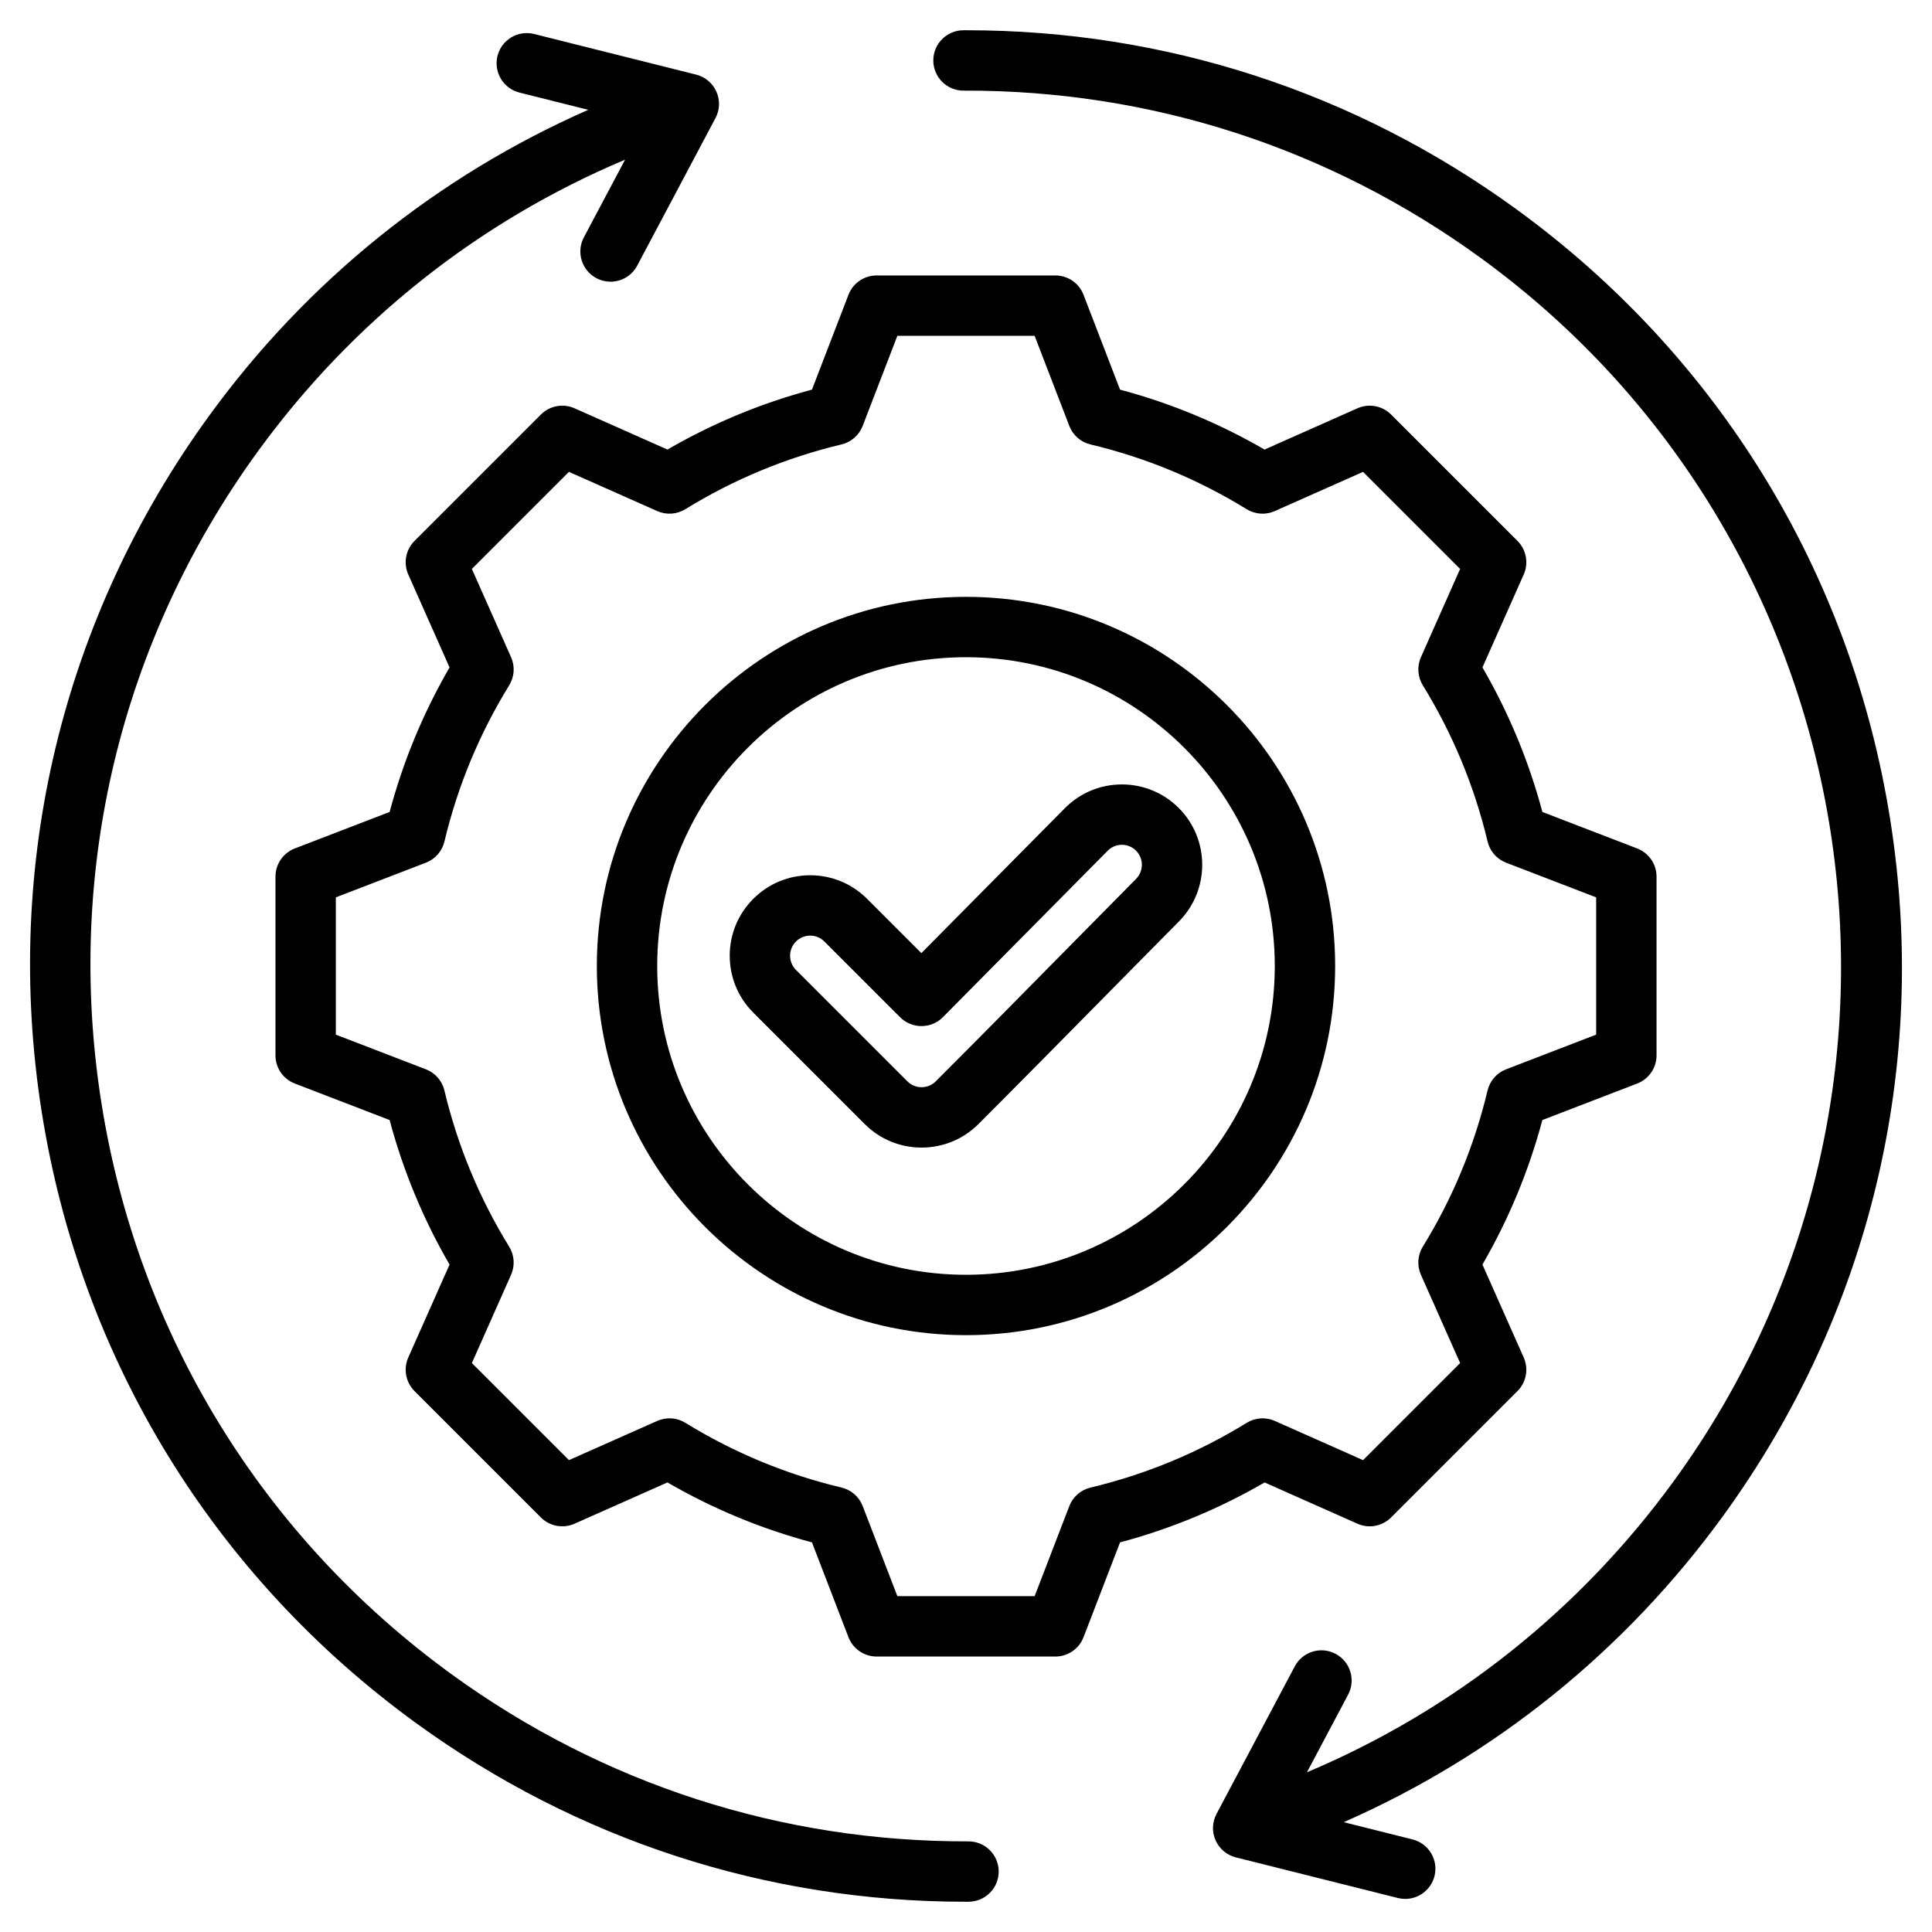
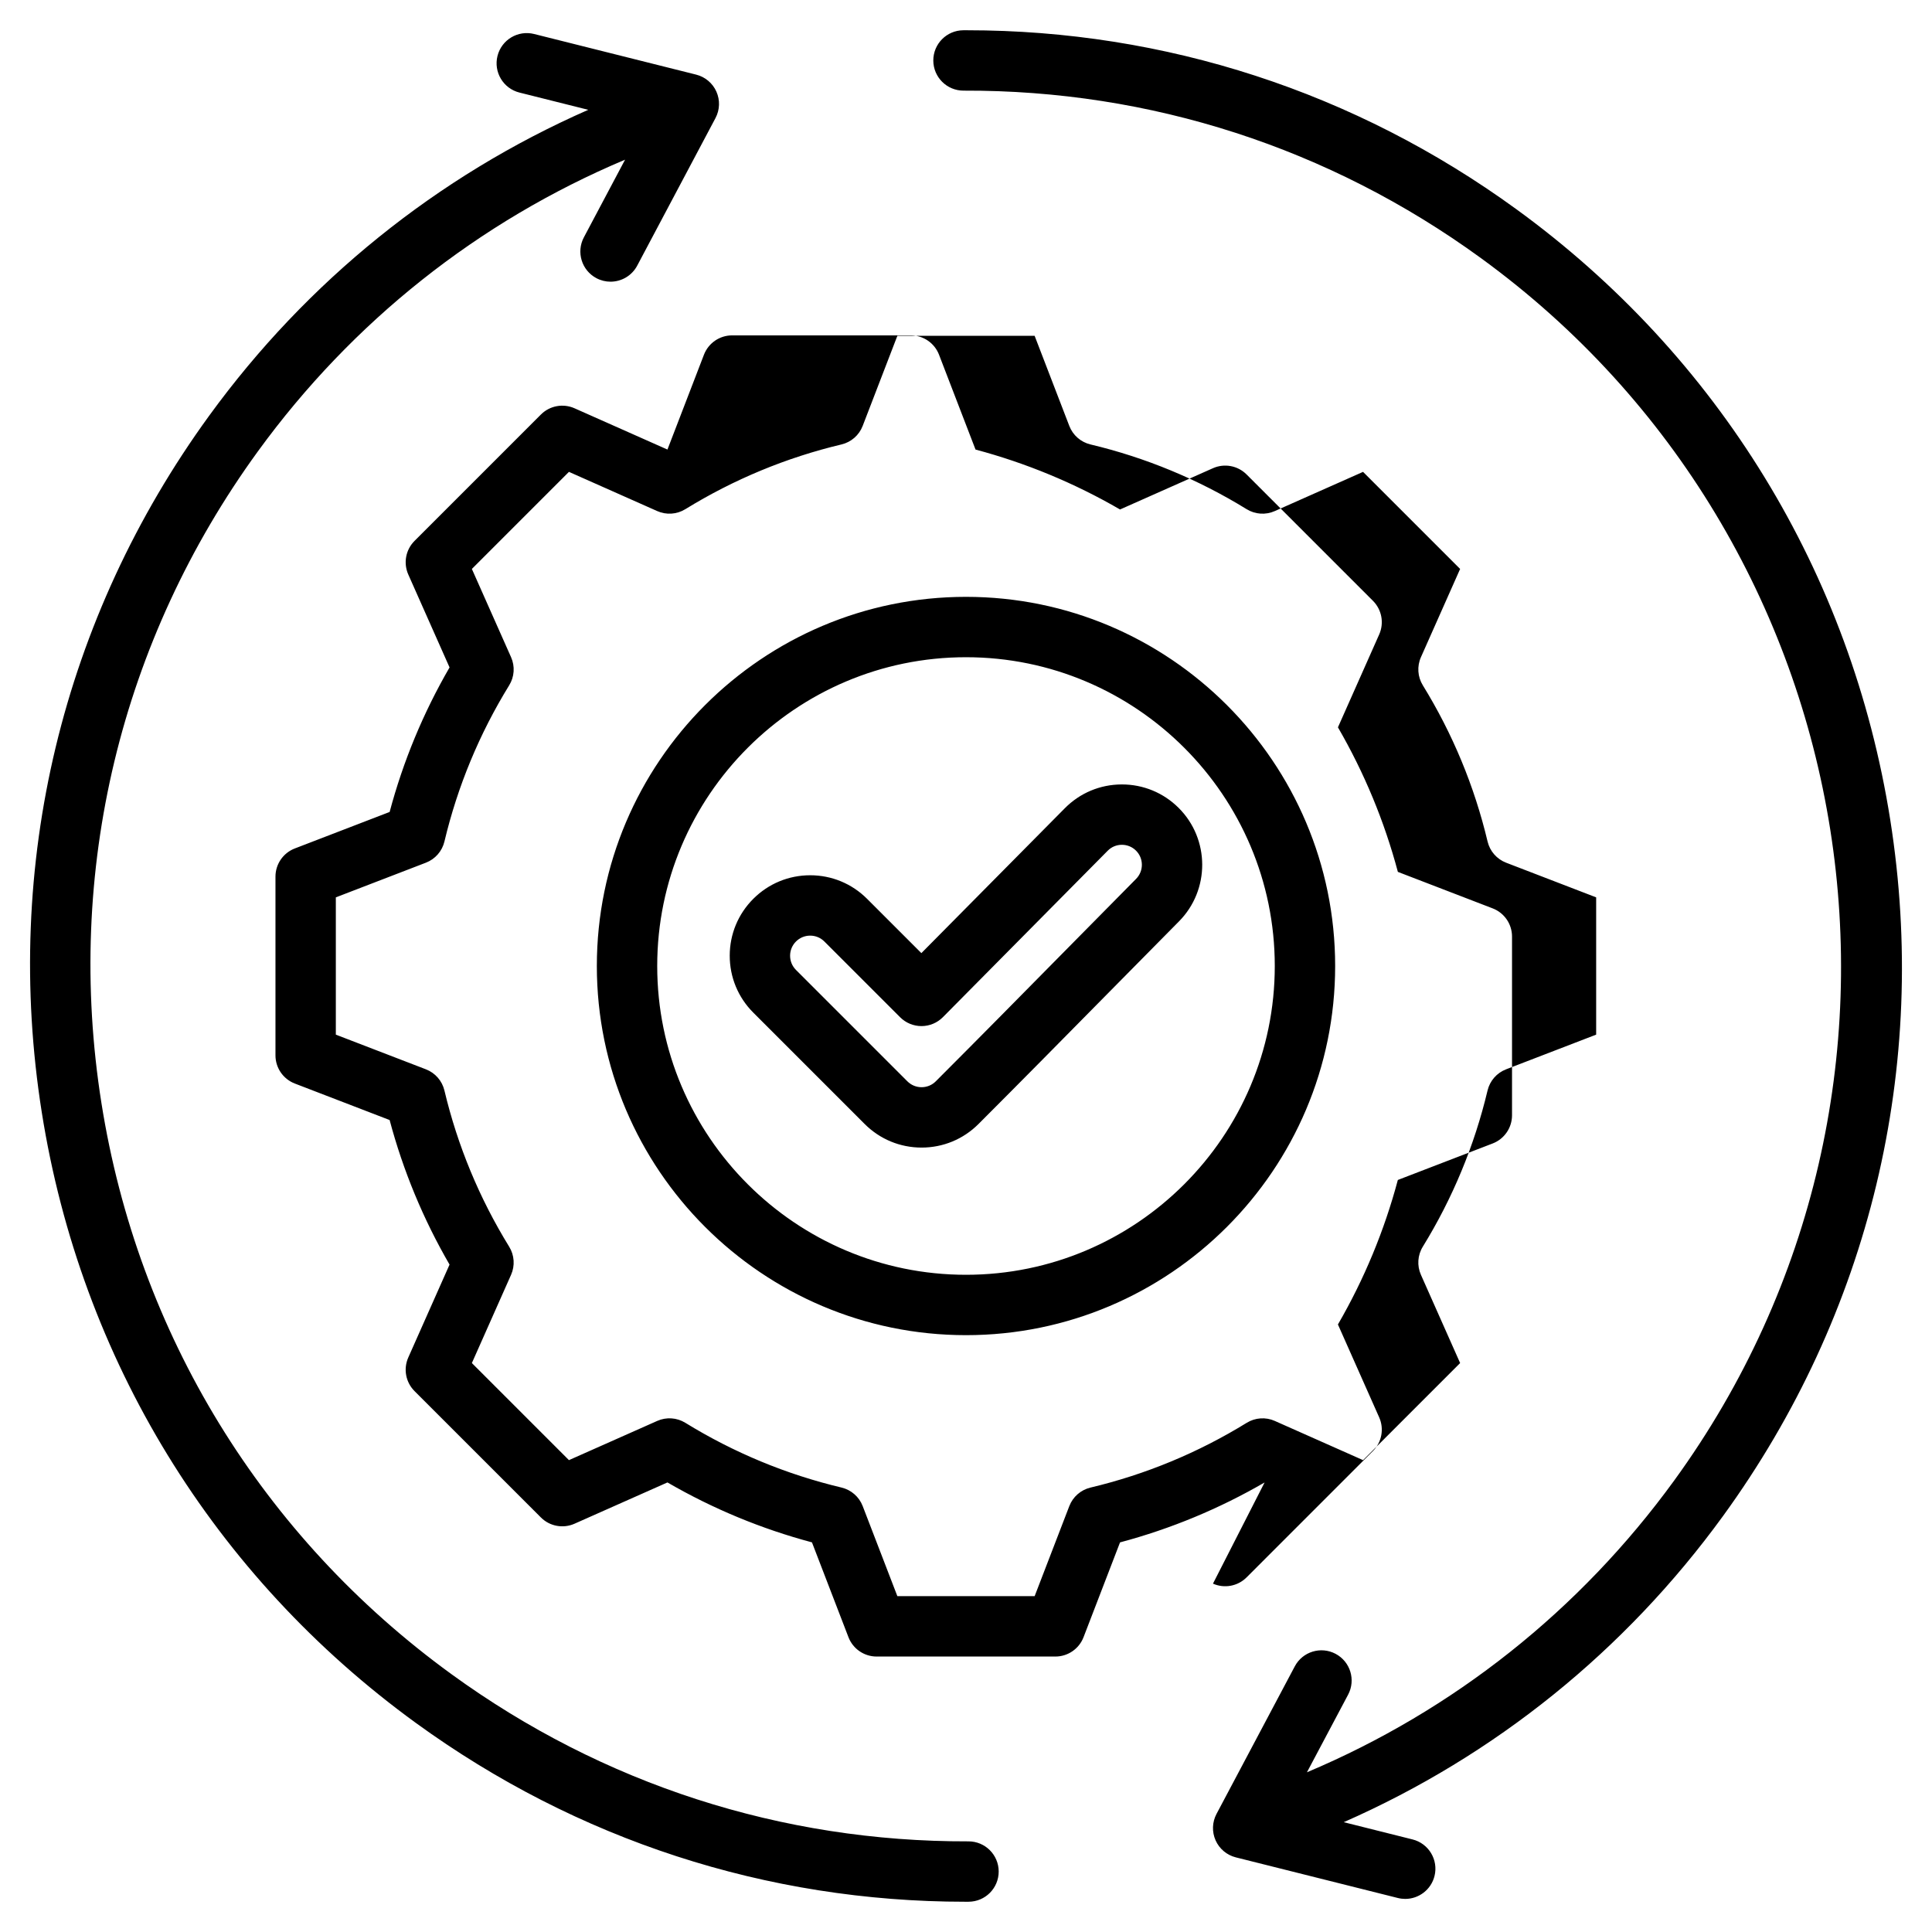
<svg xmlns="http://www.w3.org/2000/svg" id="Layer_1" enable-background="new 0 0 512 512" height="512" viewBox="0 0 512 512" width="512">
-   <path d="m264.663 495.951c.016 4.418-3.553 8.013-7.972 8.028-.3.001-.605.002-.905.002-52.593 0-102.91-16.375-145.577-47.385-53.582-38.942-88.792-96.42-99.143-161.844-10.351-65.423 5.394-130.962 44.337-184.543 25.967-35.729 60.464-63.508 100.491-81.107l-18.238-4.573c-4.286-1.074-6.889-5.42-5.814-9.705 1.074-4.285 5.42-6.891 9.706-5.814l42.944 10.768c2.385.599 4.363 2.26 5.363 4.507s.911 4.829-.242 7.002l-20.746 39.111c-1.437 2.708-4.208 4.252-7.074 4.253-1.265 0-2.547-.301-3.742-.935-3.903-2.07-5.389-6.913-3.319-10.816l10.919-20.584c-38.847 16.366-72.301 42.895-97.306 77.3-36.43 50.125-51.16 111.436-41.476 172.638 9.683 61.202 42.621 114.971 92.746 151.4 40.143 29.175 87.507 44.469 137.019 44.326h.029c4.405-.001 7.984 3.562 8 7.971zm236.271-278.704c-10.351-65.424-45.561-122.901-99.142-161.845-42.668-31.01-92.979-47.384-145.559-47.384-.307 0-.619.001-.926.002-4.418.017-7.987 3.611-7.971 8.029.016 4.408 3.594 7.971 8 7.971h.03c49.489-.168 96.871 15.146 137.02 44.325 103.472 75.203 126.471 220.566 51.269 324.039-24.991 34.385-58.467 60.927-97.303 77.292l10.915-20.578c2.07-3.903.584-8.746-3.319-10.816-3.904-2.071-8.746-.584-10.816 3.318l-20.746 39.112c-1.152 2.173-1.241 4.755-.241 7.002s2.978 3.909 5.363 4.507l42.944 10.768c.653.164 1.308.242 1.952.242 3.583 0 6.843-2.424 7.754-6.057 1.075-4.285-1.528-8.631-5.814-9.705l-18.241-4.573c40.021-17.598 74.541-45.396 100.494-81.105 38.942-53.581 54.688-119.12 44.337-184.544zm-165.803 175.62c-12.037 6.976-24.888 12.303-38.311 15.882l-9.67 25.125c-1.188 3.088-4.156 5.126-7.466 5.126h-47.367c-3.31 0-6.277-2.038-7.466-5.126l-9.674-25.132c-13.409-3.576-26.259-8.904-38.298-15.879l-24.628 10.939c-3.024 1.341-6.564.686-8.904-1.654l-33.494-33.493c-2.34-2.341-2.998-5.88-1.654-8.904l10.935-24.62c-6.975-12.037-12.302-24.889-15.881-38.311l-25.125-9.671c-3.088-1.188-5.126-4.156-5.126-7.466v-47.366c0-3.31 2.038-6.277 5.126-7.466l25.129-9.673c3.577-13.414 8.904-26.264 15.879-38.302l-10.937-24.626c-1.343-3.024-.686-6.563 1.655-8.904l33.493-33.493c2.34-2.342 5.88-2.996 8.904-1.655l24.628 10.939c12.038-6.975 24.886-12.302 38.298-15.88l9.674-25.132c1.189-3.088 4.156-5.126 7.466-5.126h47.366c3.31 0 6.277 2.038 7.466 5.126l9.673 25.132c13.413 3.578 26.261 8.905 38.298 15.88l24.629-10.939c3.023-1.34 6.563-.686 8.904 1.654l33.494 33.493c2.34 2.341 2.998 5.88 1.655 8.904l-10.935 24.62c6.975 12.037 12.303 24.89 15.882 38.31l25.125 9.671c3.089 1.188 5.126 4.156 5.126 7.466v47.367c0 3.31-2.038 6.277-5.126 7.466l-25.132 9.674c-3.577 13.411-8.904 26.259-15.878 38.298l10.938 24.629c1.343 3.024.686 6.563-1.655 8.903l-33.493 33.494c-2.34 2.341-5.88 2.998-8.904 1.655zm2.705-16.305 23.389 10.389 25.725-25.726-10.392-23.398c-1.071-2.411-.884-5.195.5-7.441 7.906-12.841 13.68-26.768 17.16-41.392.611-2.565 2.447-4.666 4.909-5.613l23.873-9.191v-36.38l-23.867-9.187c-2.462-.947-4.298-3.048-4.909-5.614-3.482-14.634-9.257-28.563-17.163-41.401-1.383-2.247-1.57-5.031-.5-7.442l10.388-23.39-25.726-25.725-23.398 10.393c-2.411 1.07-5.195.885-7.442-.5-12.838-7.905-26.764-13.68-41.391-17.161-2.566-.61-4.666-2.447-5.613-4.908l-9.189-23.875h-36.38l-9.19 23.874c-.947 2.462-3.047 4.298-5.613 4.908-14.625 3.481-28.551 9.256-41.391 17.162-2.248 1.384-5.031 1.57-7.442.499l-23.397-10.393-25.726 25.726 10.391 23.396c1.071 2.411.884 5.195-.5 7.441-7.907 12.841-13.68 26.768-17.161 41.394-.611 2.566-2.447 4.667-4.909 5.614l-23.872 9.19v36.38l23.868 9.188c2.461.947 4.298 3.048 4.909 5.613 3.483 14.637 9.257 28.566 17.163 41.402 1.383 2.247 1.57 5.031.499 7.442l-10.388 23.39 25.726 25.725 23.398-10.393c2.411-1.071 5.195-.885 7.442.499 12.843 7.907 26.769 13.682 41.391 17.161 2.566.61 4.667 2.446 5.614 4.908l9.188 23.874h36.381l9.187-23.867c.947-2.461 3.048-4.298 5.614-4.908 14.636-3.483 28.566-9.258 41.402-17.163 2.246-1.384 5.029-1.573 7.442-.5zm15.994-120.562c0 53.943-43.886 97.83-97.83 97.83-53.943 0-97.83-43.887-97.83-97.83s43.886-97.83 97.83-97.83 97.83 43.887 97.83 97.83zm-16 0c0-45.121-36.709-81.83-81.83-81.83s-81.83 36.709-81.83 81.83 36.708 81.83 81.83 81.83 81.83-36.709 81.83-81.83zm-25.396-11.818c-6.597 6.658-13.177 13.332-19.757 20.007-10.907 11.062-22.186 22.503-33.368 33.686-4.027 4.026-9.382 6.244-15.078 6.244s-11.051-2.218-15.078-6.244l-29.522-29.522c-4.027-4.026-6.245-9.381-6.245-15.078 0-5.696 2.218-11.051 6.245-15.078 4.026-4.026 9.381-6.245 15.078-6.245s11.052 2.219 15.079 6.246l14.386 14.386 38.023-38.402c4.002-4.041 9.34-6.278 15.032-6.301h.084c5.669 0 11.001 2.199 15.023 6.199 8.311 8.263 8.356 21.768.098 30.102zm-11.381-18.759c-1.002-.996-2.33-1.544-3.743-1.544-.007 0-.014 0-.021 0-1.412.006-2.734.559-3.724 1.559l-43.68 44.115c-1.498 1.513-3.536 2.366-5.665 2.371-.007 0-.014 0-.02 0-2.122 0-4.156-.843-5.657-2.343l-20.072-20.071c-1.005-1.006-2.342-1.56-3.765-1.56s-2.759.554-3.764 1.559c-1.005 1.006-1.559 2.343-1.559 3.765 0 1.423.554 2.759 1.558 3.764l29.522 29.522c1.005 1.006 2.342 1.559 3.765 1.559s2.76-.553 3.765-1.559c11.142-11.142 22.4-22.562 33.288-33.604 6.589-6.684 13.179-13.368 19.786-20.035 2.061-2.079 2.054-5.442-.014-7.498z" />
+   <path d="m264.663 495.951c.016 4.418-3.553 8.013-7.972 8.028-.3.001-.605.002-.905.002-52.593 0-102.91-16.375-145.577-47.385-53.582-38.942-88.792-96.42-99.143-161.844-10.351-65.423 5.394-130.962 44.337-184.543 25.967-35.729 60.464-63.508 100.491-81.107l-18.238-4.573c-4.286-1.074-6.889-5.42-5.814-9.705 1.074-4.285 5.42-6.891 9.706-5.814l42.944 10.768c2.385.599 4.363 2.26 5.363 4.507s.911 4.829-.242 7.002l-20.746 39.111c-1.437 2.708-4.208 4.252-7.074 4.253-1.265 0-2.547-.301-3.742-.935-3.903-2.07-5.389-6.913-3.319-10.816l10.919-20.584c-38.847 16.366-72.301 42.895-97.306 77.3-36.43 50.125-51.16 111.436-41.476 172.638 9.683 61.202 42.621 114.971 92.746 151.4 40.143 29.175 87.507 44.469 137.019 44.326h.029c4.405-.001 7.984 3.562 8 7.971zm236.271-278.704c-10.351-65.424-45.561-122.901-99.142-161.845-42.668-31.01-92.979-47.384-145.559-47.384-.307 0-.619.001-.926.002-4.418.017-7.987 3.611-7.971 8.029.016 4.408 3.594 7.971 8 7.971h.03c49.489-.168 96.871 15.146 137.02 44.325 103.472 75.203 126.471 220.566 51.269 324.039-24.991 34.385-58.467 60.927-97.303 77.292l10.915-20.578c2.07-3.903.584-8.746-3.319-10.816-3.904-2.071-8.746-.584-10.816 3.318l-20.746 39.112c-1.152 2.173-1.241 4.755-.241 7.002s2.978 3.909 5.363 4.507l42.944 10.768c.653.164 1.308.242 1.952.242 3.583 0 6.843-2.424 7.754-6.057 1.075-4.285-1.528-8.631-5.814-9.705l-18.241-4.573c40.021-17.598 74.541-45.396 100.494-81.105 38.942-53.581 54.688-119.12 44.337-184.544zm-165.803 175.62c-12.037 6.976-24.888 12.303-38.311 15.882l-9.67 25.125c-1.188 3.088-4.156 5.126-7.466 5.126h-47.367c-3.31 0-6.277-2.038-7.466-5.126l-9.674-25.132c-13.409-3.576-26.259-8.904-38.298-15.879l-24.628 10.939c-3.024 1.341-6.564.686-8.904-1.654l-33.494-33.493c-2.34-2.341-2.998-5.88-1.654-8.904l10.935-24.62c-6.975-12.037-12.302-24.889-15.881-38.311l-25.125-9.671c-3.088-1.188-5.126-4.156-5.126-7.466v-47.366c0-3.31 2.038-6.277 5.126-7.466l25.129-9.673c3.577-13.414 8.904-26.264 15.879-38.302l-10.937-24.626c-1.343-3.024-.686-6.563 1.655-8.904l33.493-33.493c2.34-2.342 5.88-2.996 8.904-1.655l24.628 10.939l9.674-25.132c1.189-3.088 4.156-5.126 7.466-5.126h47.366c3.31 0 6.277 2.038 7.466 5.126l9.673 25.132c13.413 3.578 26.261 8.905 38.298 15.88l24.629-10.939c3.023-1.34 6.563-.686 8.904 1.654l33.494 33.493c2.34 2.341 2.998 5.88 1.655 8.904l-10.935 24.62c6.975 12.037 12.303 24.89 15.882 38.31l25.125 9.671c3.089 1.188 5.126 4.156 5.126 7.466v47.367c0 3.31-2.038 6.277-5.126 7.466l-25.132 9.674c-3.577 13.411-8.904 26.259-15.878 38.298l10.938 24.629c1.343 3.024.686 6.563-1.655 8.903l-33.493 33.494c-2.34 2.341-5.88 2.998-8.904 1.655zm2.705-16.305 23.389 10.389 25.725-25.726-10.392-23.398c-1.071-2.411-.884-5.195.5-7.441 7.906-12.841 13.68-26.768 17.16-41.392.611-2.565 2.447-4.666 4.909-5.613l23.873-9.191v-36.38l-23.867-9.187c-2.462-.947-4.298-3.048-4.909-5.614-3.482-14.634-9.257-28.563-17.163-41.401-1.383-2.247-1.57-5.031-.5-7.442l10.388-23.39-25.726-25.725-23.398 10.393c-2.411 1.07-5.195.885-7.442-.5-12.838-7.905-26.764-13.68-41.391-17.161-2.566-.61-4.666-2.447-5.613-4.908l-9.189-23.875h-36.38l-9.19 23.874c-.947 2.462-3.047 4.298-5.613 4.908-14.625 3.481-28.551 9.256-41.391 17.162-2.248 1.384-5.031 1.57-7.442.499l-23.397-10.393-25.726 25.726 10.391 23.396c1.071 2.411.884 5.195-.5 7.441-7.907 12.841-13.68 26.768-17.161 41.394-.611 2.566-2.447 4.667-4.909 5.614l-23.872 9.19v36.38l23.868 9.188c2.461.947 4.298 3.048 4.909 5.613 3.483 14.637 9.257 28.566 17.163 41.402 1.383 2.247 1.57 5.031.499 7.442l-10.388 23.39 25.726 25.725 23.398-10.393c2.411-1.071 5.195-.885 7.442.499 12.843 7.907 26.769 13.682 41.391 17.161 2.566.61 4.667 2.446 5.614 4.908l9.188 23.874h36.381l9.187-23.867c.947-2.461 3.048-4.298 5.614-4.908 14.636-3.483 28.566-9.258 41.402-17.163 2.246-1.384 5.029-1.573 7.442-.5zm15.994-120.562c0 53.943-43.886 97.83-97.83 97.83-53.943 0-97.83-43.887-97.83-97.83s43.886-97.83 97.83-97.83 97.83 43.887 97.83 97.83zm-16 0c0-45.121-36.709-81.83-81.83-81.83s-81.83 36.709-81.83 81.83 36.708 81.83 81.83 81.83 81.83-36.709 81.83-81.83zm-25.396-11.818c-6.597 6.658-13.177 13.332-19.757 20.007-10.907 11.062-22.186 22.503-33.368 33.686-4.027 4.026-9.382 6.244-15.078 6.244s-11.051-2.218-15.078-6.244l-29.522-29.522c-4.027-4.026-6.245-9.381-6.245-15.078 0-5.696 2.218-11.051 6.245-15.078 4.026-4.026 9.381-6.245 15.078-6.245s11.052 2.219 15.079 6.246l14.386 14.386 38.023-38.402c4.002-4.041 9.34-6.278 15.032-6.301h.084c5.669 0 11.001 2.199 15.023 6.199 8.311 8.263 8.356 21.768.098 30.102zm-11.381-18.759c-1.002-.996-2.33-1.544-3.743-1.544-.007 0-.014 0-.021 0-1.412.006-2.734.559-3.724 1.559l-43.68 44.115c-1.498 1.513-3.536 2.366-5.665 2.371-.007 0-.014 0-.02 0-2.122 0-4.156-.843-5.657-2.343l-20.072-20.071c-1.005-1.006-2.342-1.56-3.765-1.56s-2.759.554-3.764 1.559c-1.005 1.006-1.559 2.343-1.559 3.765 0 1.423.554 2.759 1.558 3.764l29.522 29.522c1.005 1.006 2.342 1.559 3.765 1.559s2.76-.553 3.765-1.559c11.142-11.142 22.4-22.562 33.288-33.604 6.589-6.684 13.179-13.368 19.786-20.035 2.061-2.079 2.054-5.442-.014-7.498z" />
</svg>